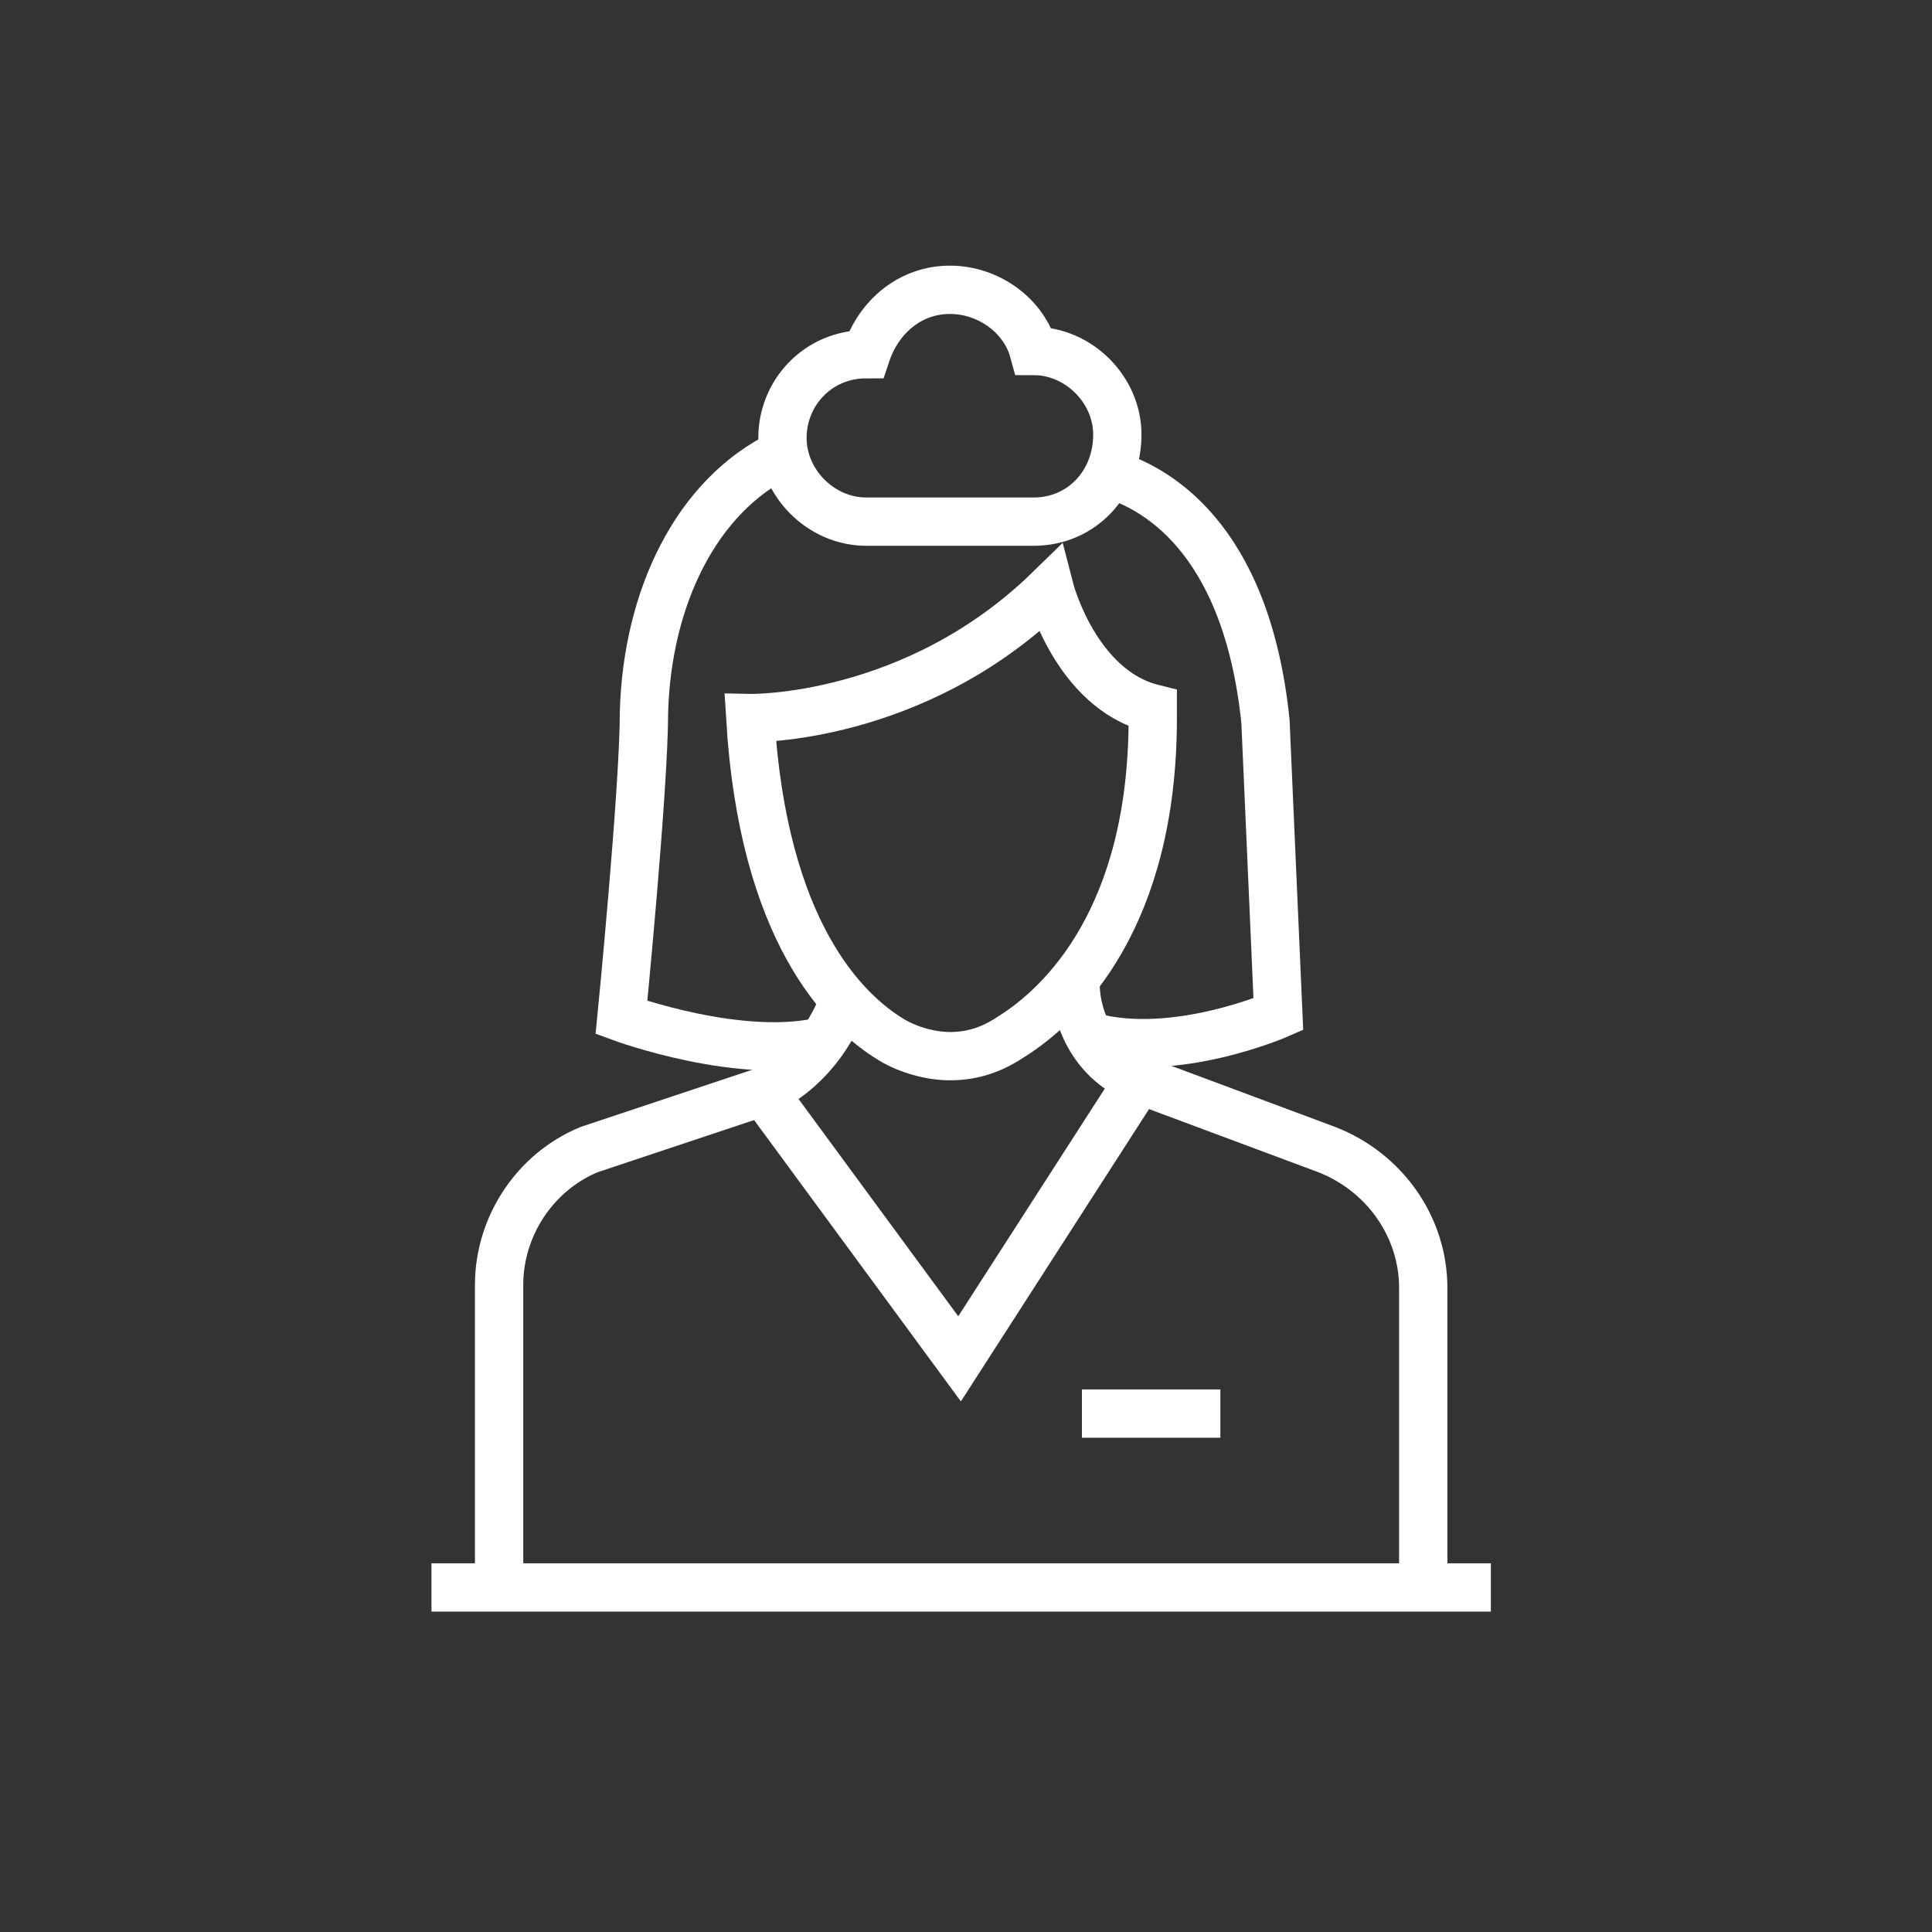
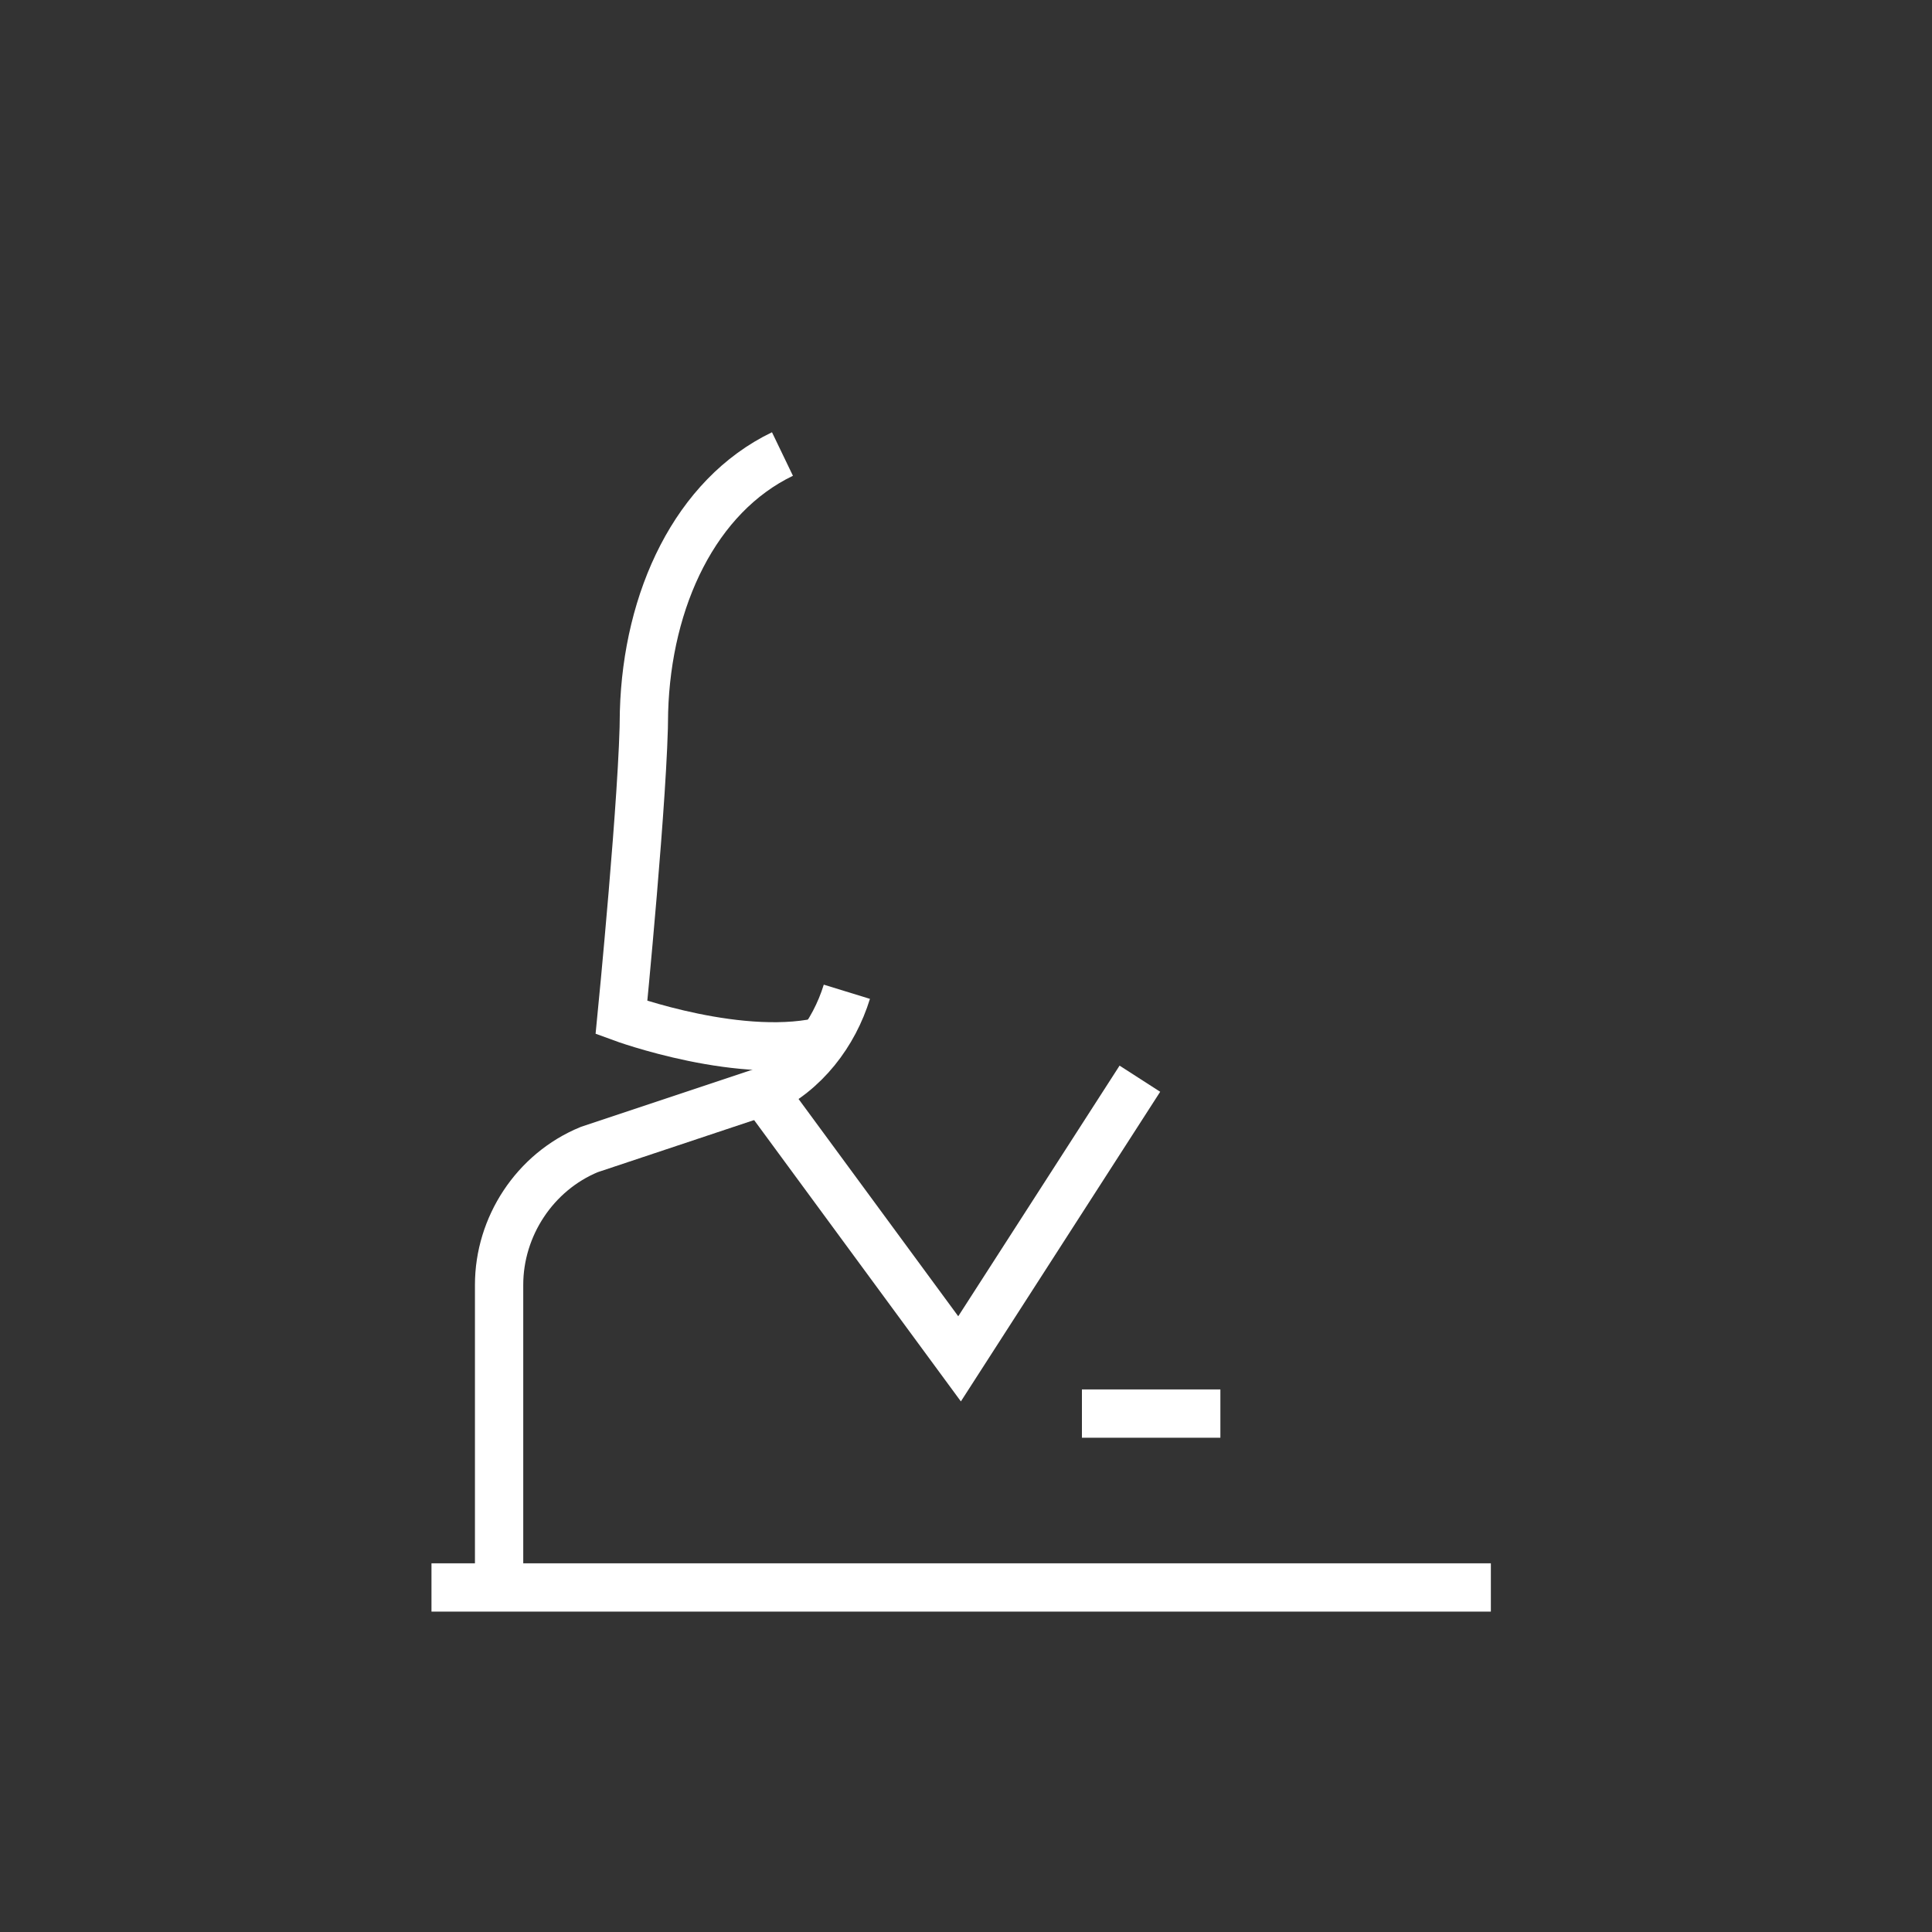
<svg xmlns="http://www.w3.org/2000/svg" version="1.1" x="0px" y="0px" viewBox="0 0 60 60" style="enable-background:new 0 0 60 60;" xml:space="preserve">
  <rect x="0" y="0" width="60" height="60" fill="#333333" stroke="none" />
  <style type="text/css">
	.st0{display:none;}
	.st1{display:inline;}
	.st2{fill:#2C2865;}
	.st3{fill:none;stroke:#000000;stroke-linejoin:round;stroke-miterlimit:10;}
	.st4{fill:none;stroke:#000000;stroke-width:1;stroke-linejoin:round;stroke-miterlimit:9.999;}
	.st5{fill:none;stroke:#000000;stroke-width:1;stroke-linejoin:round;stroke-miterlimit:10;}
	.st6{fill:none;stroke:#000000;stroke-width:1;stroke-linejoin:round;stroke-miterlimit:10;}
	.st7{fill:#3B383F;}
	.st8{fill:none;stroke:#000000;stroke-width:1;stroke-linejoin:round;stroke-miterlimit:10.001;}
	.st9{fill:none;stroke:#000000;stroke-linejoin:round;stroke-miterlimit:9.999;}
	.st10{fill:none;stroke:#000000;stroke-width:1;stroke-linejoin:round;stroke-miterlimit:10;}
	.st11{fill:none;stroke:#000000;stroke-linejoin:round;stroke-miterlimit:10;}
	.st12{fill:none;stroke:#000000;stroke-linejoin:round;stroke-miterlimit:10;}
	.st13{fill:#FFFFFF;}
	.st14{fill:none;stroke:#FFFFFF;stroke-linecap:square;stroke-linejoin:round;stroke-miterlimit:10;}
	.st15{fill:none;stroke:#FFFFFF;stroke-linejoin:round;stroke-miterlimit:10;}
	.st16{fill:none;stroke:#FFFFFF;stroke-miterlimit:10;}
	.st17{fill:none;stroke:#FFFFFF;stroke-width:1;stroke-linejoin:round;stroke-miterlimit:10;}
	.st18{fill:none;stroke:#FFFFFF;stroke-linecap:round;stroke-linejoin:round;stroke-miterlimit:10;}
	.st19{fill:none;stroke:#FFFFFF;stroke-linejoin:round;stroke-miterlimit:10;stroke-dasharray:1;}
	.st20{display:inline;fill:#FFFFFF;}
	.st21{fill:none;stroke:#8C92AB;stroke-miterlimit:10;}
	.st22{fill:none;stroke:#FCFCFC;stroke-miterlimit:10;}
	.st23{fill:none;stroke:#FAFAFC;stroke-width:1.5;stroke-miterlimit:10;}
	.st24{fill:none;stroke:#8C92AB;stroke-width:1.5;stroke-miterlimit:10;}
	.st25{fill:none;stroke:#FFFFFF;stroke-width:1.5;stroke-miterlimit:10;}
</style>
  <g id="Layer_6_00000130641096399817527220000014224966791648953761_" class="st0">
</g>
  <g id="Layer_1" class="st0">
</g>
  <g id="Layer_2" class="st0">
</g>
  <g id="Layer_3_00000014609270889580606680000011037921289062313129_" class="st0">
</g>
  <g id="Layer_4_00000114792534410439667190000009207635055358792359_" class="st0">
</g>
  <g id="Layer_5_00000089568476500649856730000011250102794995142033_" class="st0">
</g>
  <g id="Layer_7_00000145756465117989017860000016200525520422504336_" class="st0">
</g>
  <g id="Layer_8_00000044157417326253012700000013455700596537814455_" class="st0">
</g>
  <g id="Layer_9_00000047027316157197916220000002090928907848784303_" class="st0">
</g>
  <g id="Layer_10_00000074436740275239203540000004631190820976848777_" class="st0">
</g>
  <g id="Layer_11_00000038375408697317802400000009748873110457223103_">
    <g>
      <g>
        <polyline class="st25" points="35.4,33.5 29.8,42.2 29.8,42.2 23.7,33.9    " />
-         <path class="st25" d="M44.2,49.3V40c0-1.9-1.2-3.6-3-4.3l-5.9-2.2c-1.2-0.5-1.9-1.7-1.9-3" />
        <path class="st25" d="M26.3,30.8c-0.4,1.3-1.3,2.5-2.6,3.1l-5.4,1.8c-1.7,0.7-2.8,2.4-2.8,4.2v9.3" />
        <g>
-           <path class="st25" d="M35.8,22.3c0,6.2-2.8,8.9-4.4,9.9c-0.6,0.4-1.2,0.6-1.9,0.6h0c-0.6,0-1.3-0.2-1.8-0.5      c-1.5-0.9-4-3.4-4.4-10c0,0,5.1,0.1,9.3-4c0,0,0.8,3.1,3.2,3.7V22.3z" />
-           <path class="st25" d="M34.4,14.7c1.4,0.4,4.3,1.9,4.9,7.7l0.4,9.1c0,0-3.2,1.4-5.8,0.7" />
          <path class="st25" d="M25.7,32.3c-2.6,0.7-6.4-0.7-6.4-0.7s0.7-7.1,0.7-9.5c0.1-3.5,1.6-6.7,4.3-8" />
        </g>
      </g>
-       <path class="st25" d="M32.1,16.2h-5.2c-1.4,0-2.6-1.2-2.6-2.6c0-1.4,1.1-2.6,2.6-2.6C27.3,9.8,28.3,9,29.5,9    c1.2,0,2.3,0.8,2.6,1.9l0,0c1.4,0,2.6,1.2,2.6,2.6C34.7,15,33.6,16.2,32.1,16.2" />
      <line class="st25" x1="37.9" y1="43.9" x2="33.6" y2="43.9" />
    </g>
    <line class="st25" x1="46.3" y1="49.3" x2="13.4" y2="49.3" />
  </g>
</svg>